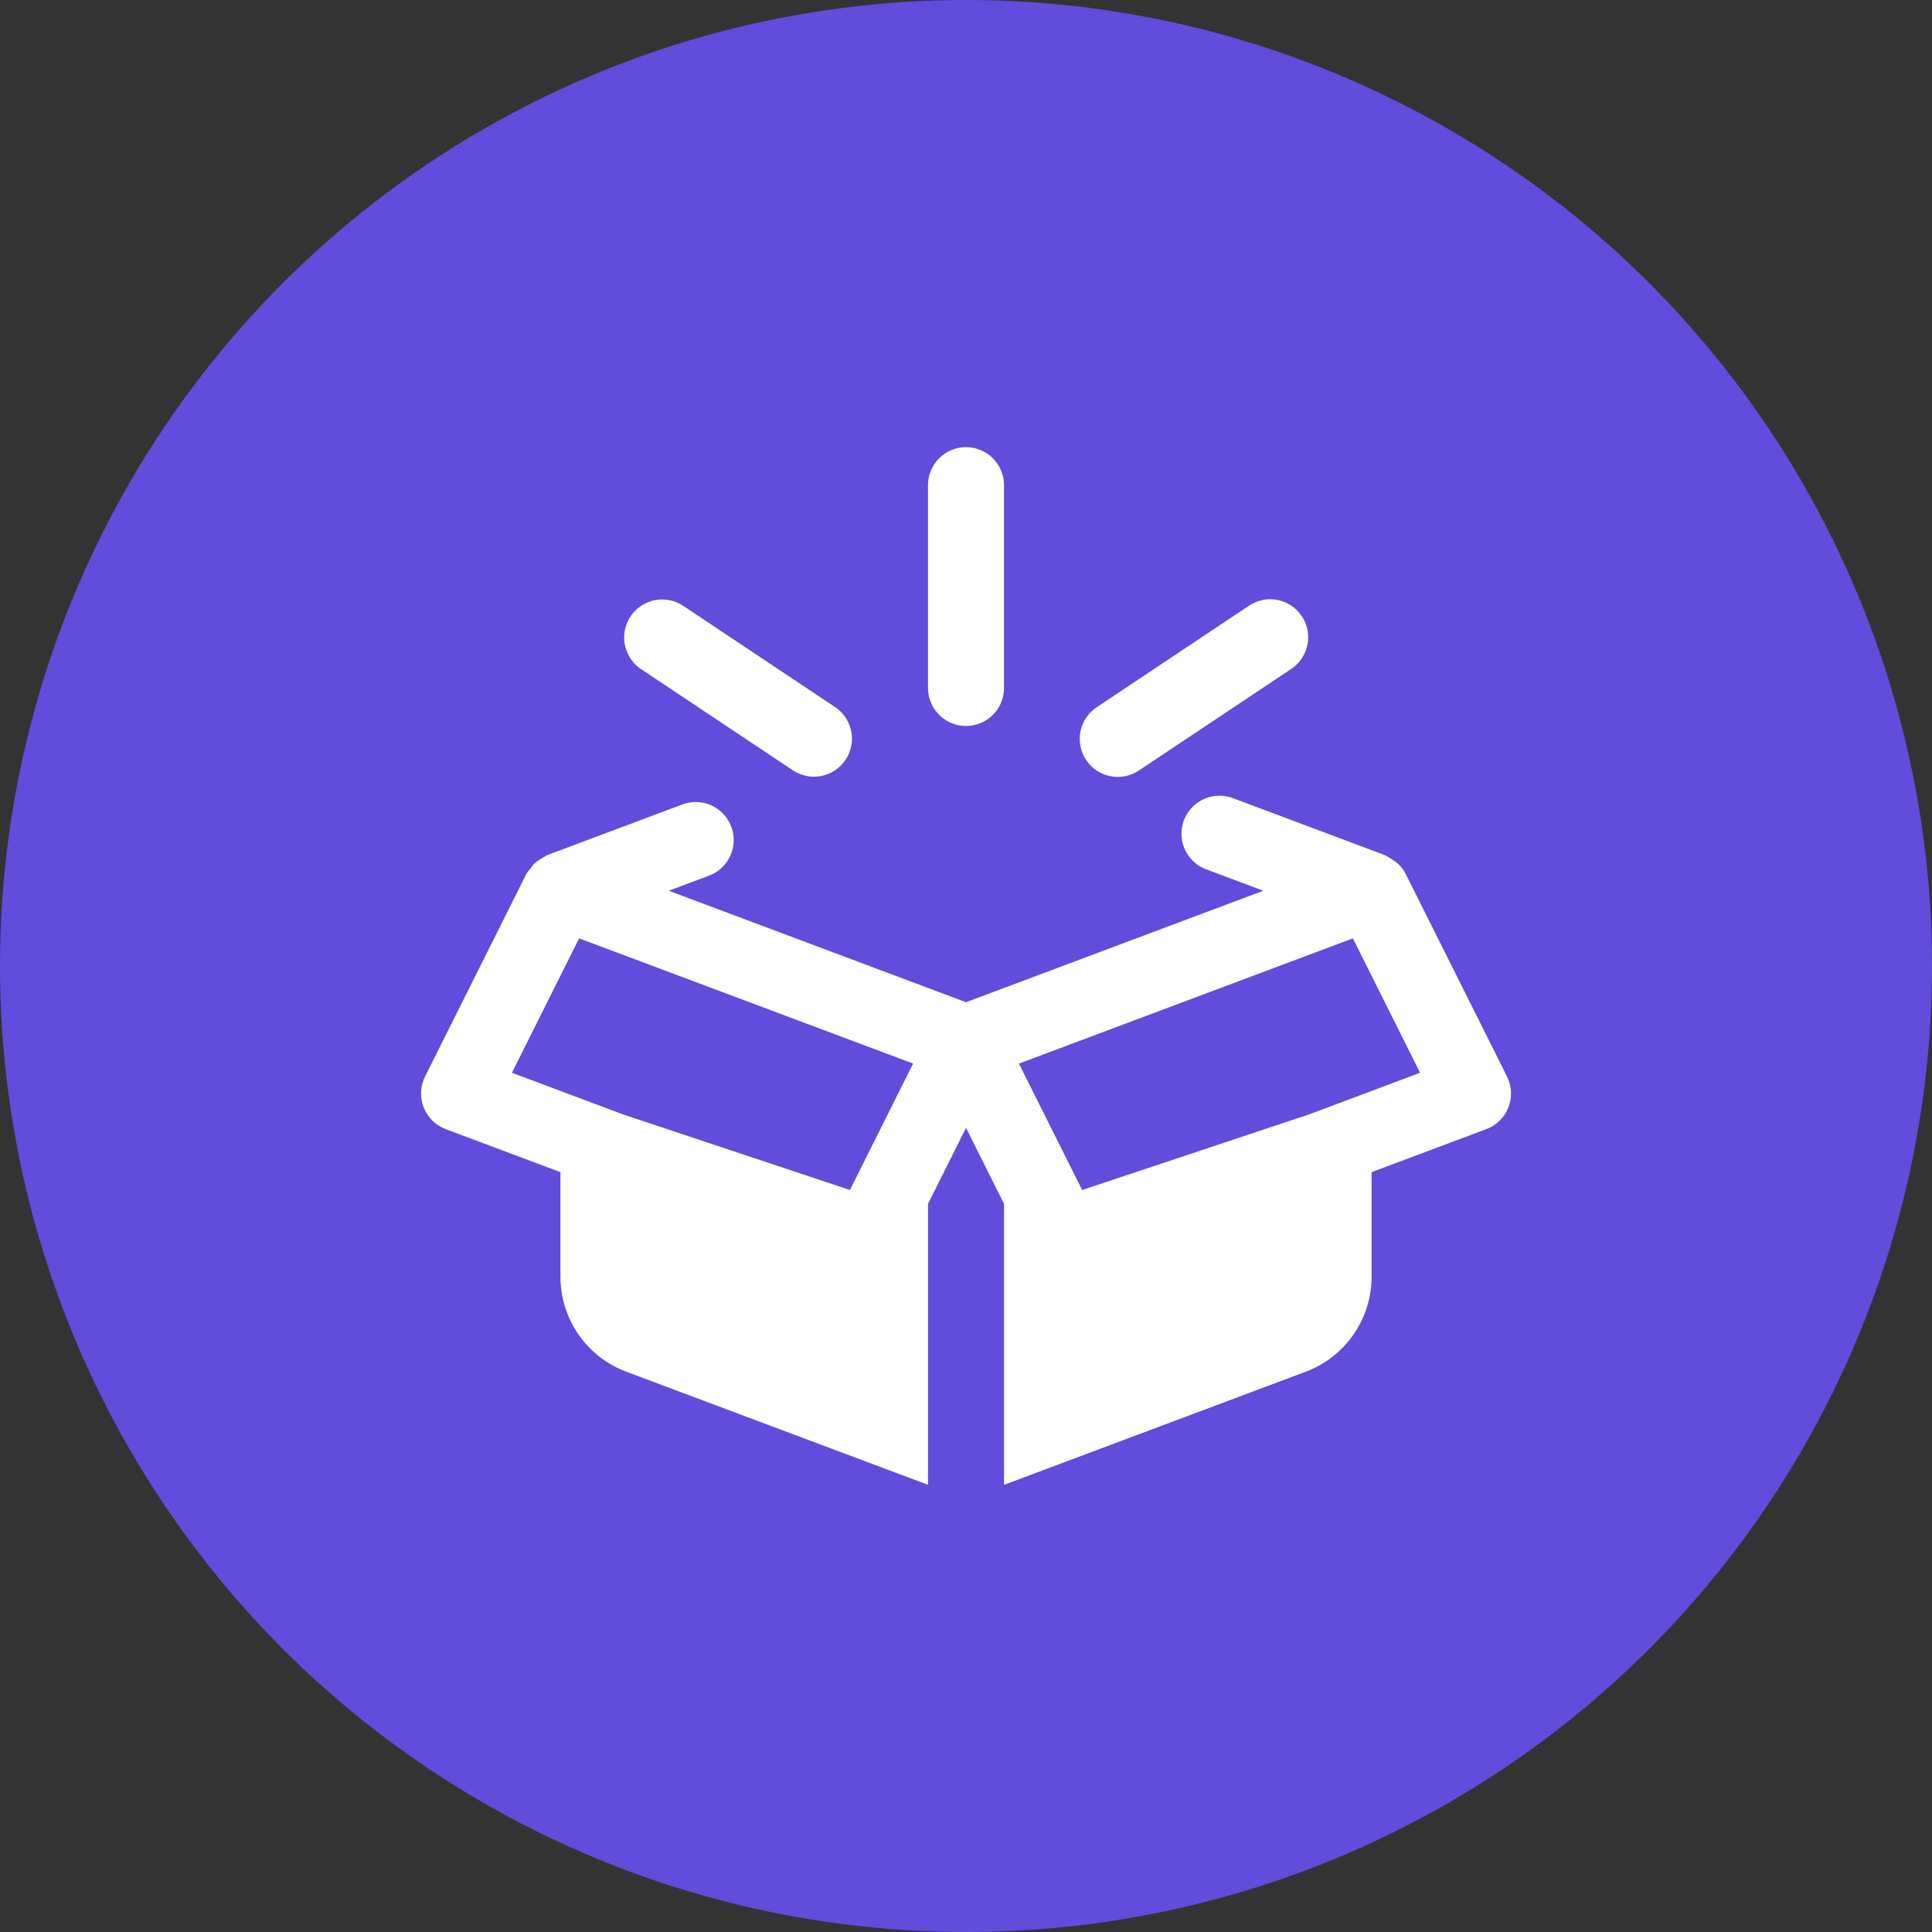
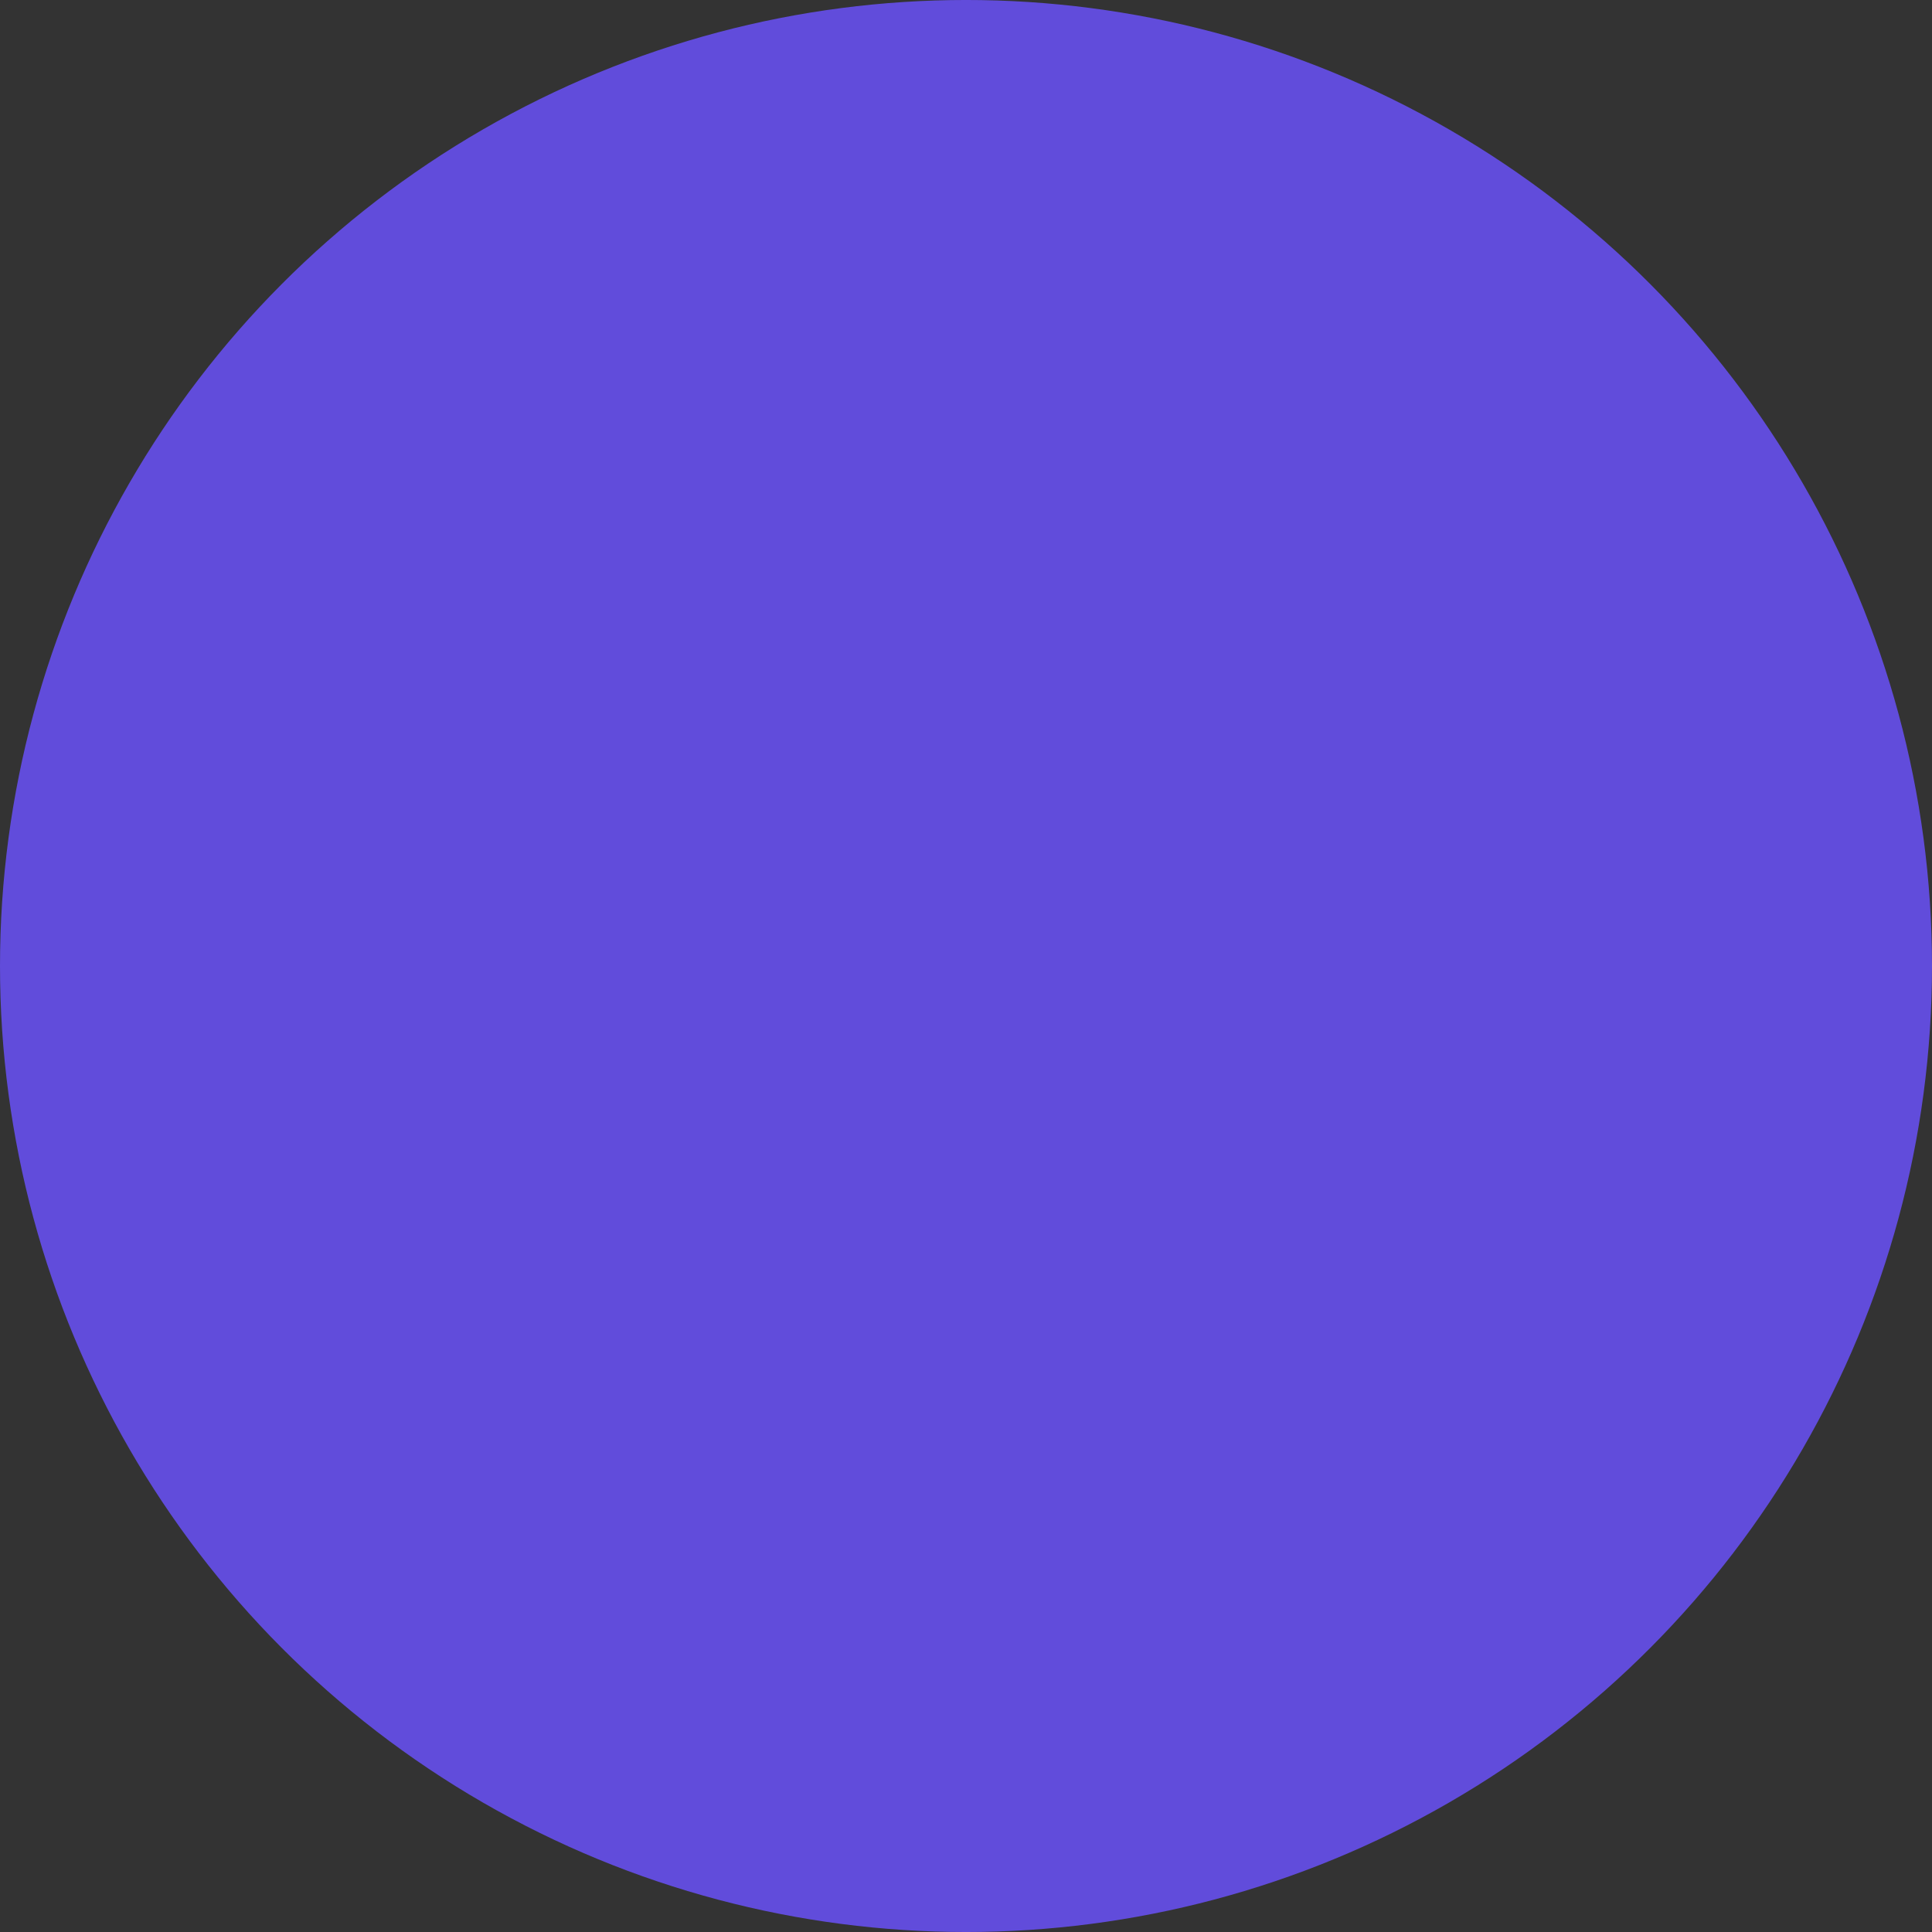
<svg xmlns="http://www.w3.org/2000/svg" width="1200pt" height="1200pt" version="1.1" viewBox="0 0 1200 1200">
  <rect x="0" y="0" width="1200" height="1200" fill="#333333" stroke="none" />
  <g>
    <path d="m1200 600c0 214.36-114.36 412.44-300 519.62-185.64 107.18-414.36 107.18-600 0-185.64-107.18-300-305.26-300-519.62s114.36-412.44 300-519.62c185.64-107.18 414.36-107.18 600 0 185.64 107.18 300 305.26 300 519.62" fill="#614cdb" />
-     <path d="m276.82 701.32 71.281 26.73v64.969c0 12.82 3.91 25.336 11.211 35.871 7.305 10.539 17.648 18.594 29.652 23.098l187.43 70.27v-174.49l23.617-47.23 23.617 47.23v174.49l187.43-70.285h-0.004c12.004-4.504 22.344-12.559 29.648-23.094 7.301-10.535 11.211-23.047 11.215-35.863v-64.969l71.281-26.73c6.266-2.352 11.238-7.254 13.684-13.48 2.441-6.231 2.129-13.207-0.863-19.191l-62.977-125.95c-1.938-3.848-5-7.019-8.781-9.09-1.047-0.762-2.156-1.434-3.312-2.012-0.266-0.113-0.457-0.344-0.727-0.445l-94.465-35.426v0.004c-7.898-2.969-16.781-1.496-23.301 3.863-6.516 5.356-9.684 13.785-8.301 22.109 1.379 8.324 7.094 15.277 14.996 18.246l35.512 13.312-184.65 69.246-184.64-69.246 25.023-9.379c7.898-2.965 13.617-9.922 14.996-18.246s-1.785-16.75-8.305-22.109c-6.519-5.356-15.398-6.828-23.297-3.863l-83.98 31.488c-0.277 0.105-0.473 0.336-0.742 0.449-1.129 0.566-2.211 1.223-3.234 1.961-1.48 0.824-2.863 1.809-4.129 2.934-0.828 0.926-1.582 1.914-2.254 2.957-0.914 1.004-1.742 2.09-2.469 3.238l-62.977 125.95c-2.992 5.988-3.305 12.961-0.859 19.191 2.445 6.231 7.418 11.129 13.684 13.48zm563.48-118.49 41.742 83.48-68.57 25.711-141.34 47.117-39.266-78.512zm-480.59 0 207.44 77.777-39.25 78.527-141.36-47.113-68.574-25.711zm240.29-305.1c6.266 0 12.273 2.488 16.699 6.918 4.43 4.43 6.918 10.438 6.918 16.699v125.95c0 8.438-4.5 16.234-11.809 20.453-7.305 4.219-16.309 4.219-23.613 0-7.309-4.219-11.809-12.016-11.809-20.453v-125.95c0-6.262 2.488-12.27 6.914-16.699 4.43-4.43 10.438-6.918 16.699-6.918zm-81.363 161.41c7.023 4.68 11.012 12.75 10.473 21.172-0.543 8.422-5.535 15.914-13.102 19.652-7.562 3.742-16.547 3.164-23.57-1.516l-94.465-62.977c-6.914-4.723-10.816-12.754-10.246-21.109 0.57-8.355 5.523-15.785 13.02-19.523 7.492-3.742 16.406-3.231 23.426 1.336zm289.94-56.414c3.473 5.211 4.734 11.59 3.508 17.73-1.227 6.141-4.848 11.543-10.059 15.016l-94.465 62.977h0.004c-5.211 3.559-11.629 4.883-17.82 3.68s-11.648-4.836-15.145-10.082c-3.5-5.25-4.754-11.68-3.484-17.859 1.273-6.18 4.961-11.594 10.25-15.035l94.465-62.977c5.207-3.481 11.59-4.746 17.73-3.519 6.144 1.23 11.547 4.852 15.016 10.07z" fill="#fff" />
  </g>
</svg>